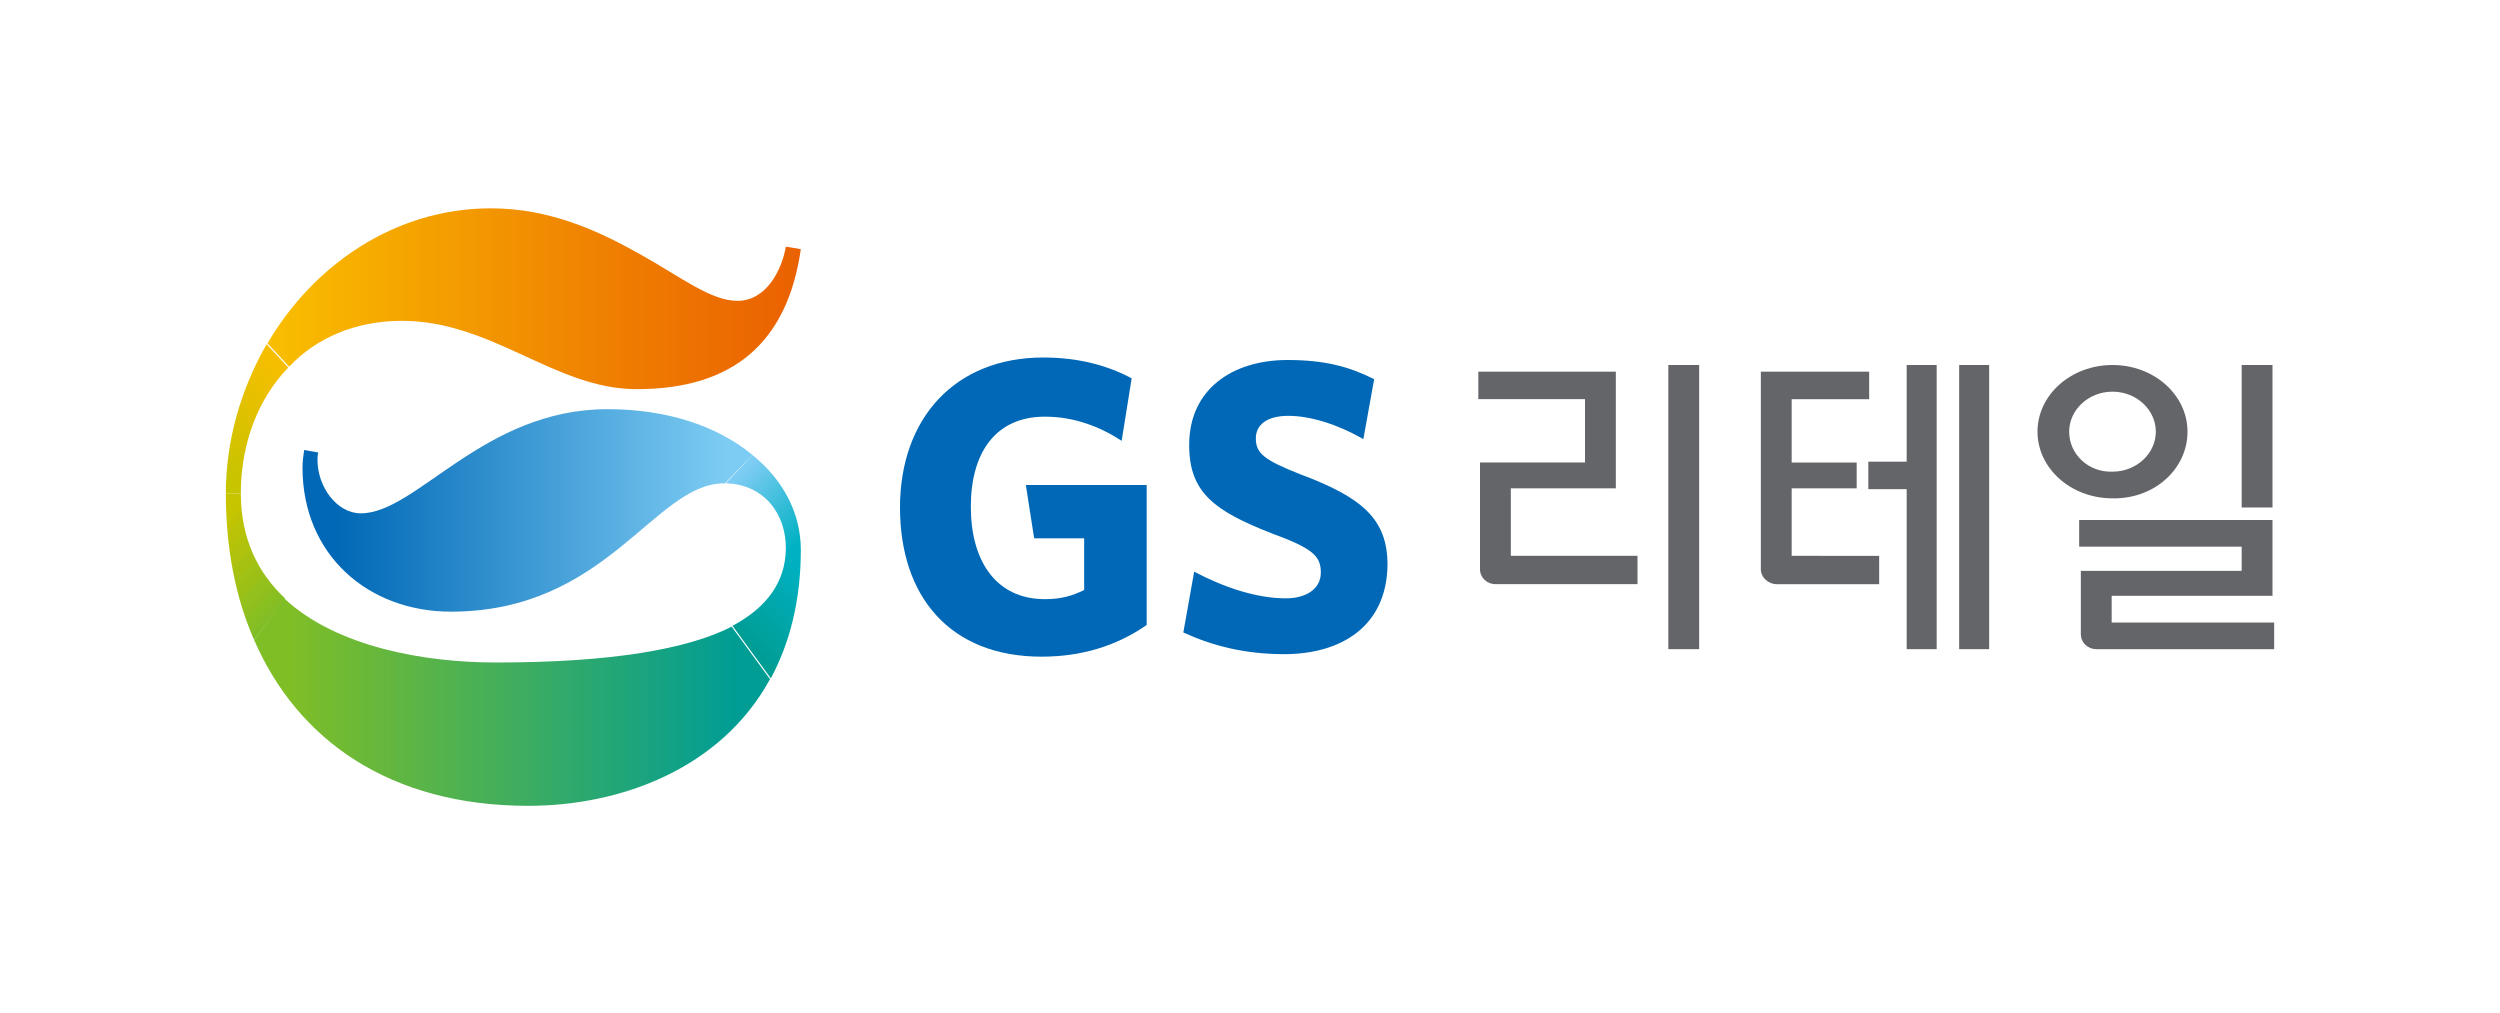
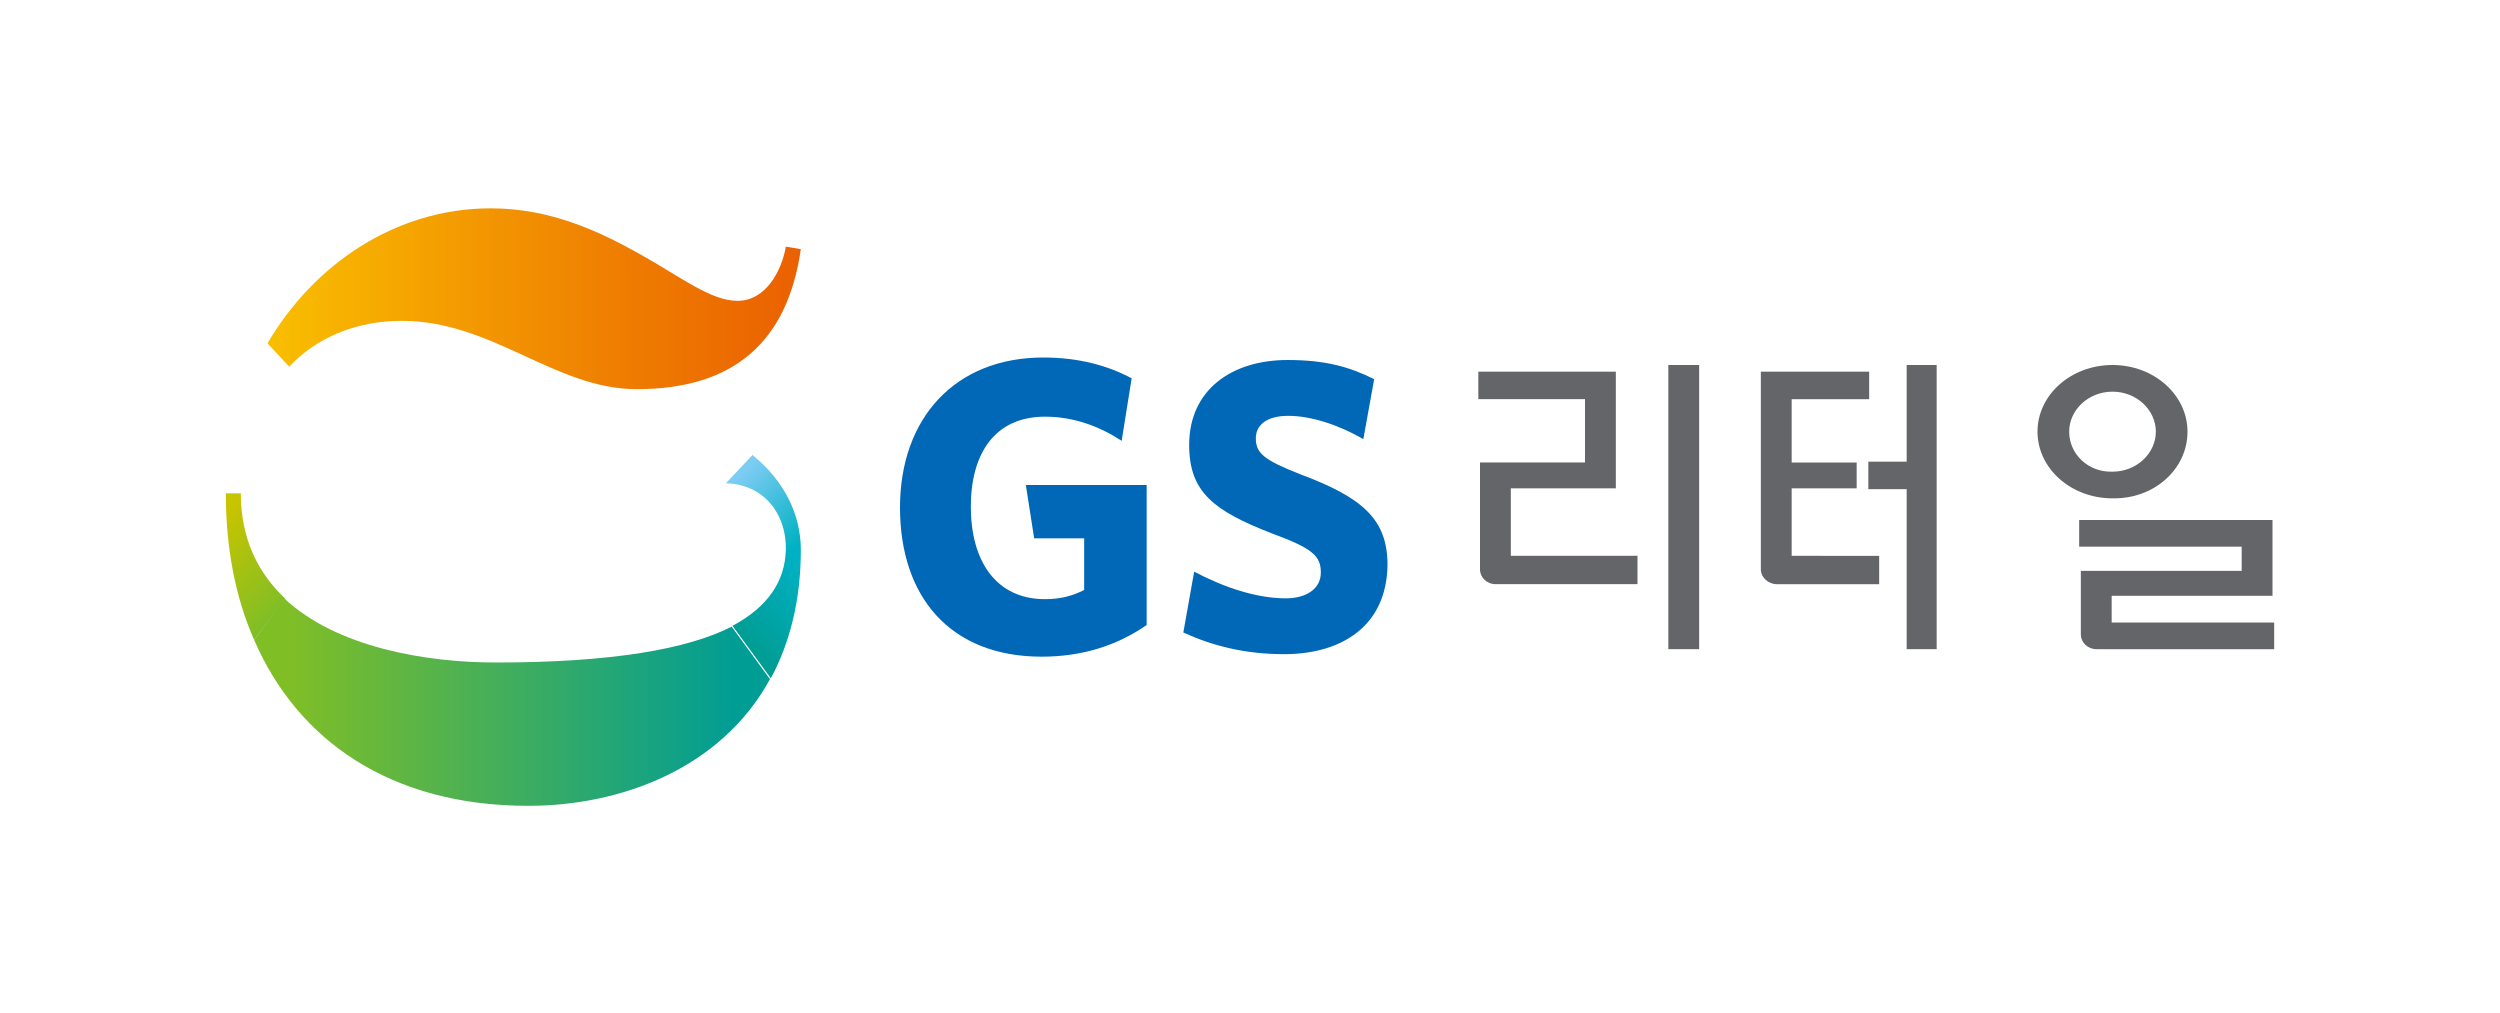
<svg xmlns="http://www.w3.org/2000/svg" version="1.1" id="Layer_1" x="0px" y="0px" viewBox="0 0 300 121.6" style="enable-background:new 0 0 300 121.6;" xml:space="preserve">
  <style type="text/css">
	.st0{fill:url(#SVGID_1_);}
	.st1{fill:url(#SVGID_2_);}
	.st2{fill:url(#SVGID_3_);}
	.st3{fill:url(#SVGID_4_);}
	.st4{fill:url(#SVGID_5_);}
	.st5{fill:url(#SVGID_6_);}
	.st6{fill:url(#SVGID_7_);}
	.st7{fill:#0068B6;}
	.st8{fill:#636569;}
</style>
  <g>
    <g>
      <g>
        <g>
          <g>
            <g>
              <linearGradient id="SVGID_1_" gradientUnits="userSpaceOnUse" x1="52.827" y1="147.67" x2="44.044" y2="156.452" gradientTransform="matrix(1.191 0 0 1.191 -27.261 -130.833)">
                <stop offset="0" style="stop-color:#F9BE00" />
                <stop offset="1" style="stop-color:#C7C400" />
              </linearGradient>
-               <path class="st0" d="M34.6,44.1l-2.6-2.8c-3.1,5.4-4.9,11.6-4.9,17.9h1.8C28.9,53.2,31,47.8,34.6,44.1z" />
              <linearGradient id="SVGID_2_" gradientUnits="userSpaceOnUse" x1="44.162" y1="163.207" x2="51.689" y2="170.734" gradientTransform="matrix(1.191 0 0 1.191 -27.261 -130.833)">
                <stop offset="0" style="stop-color:#C7C400" />
                <stop offset="1" style="stop-color:#80BE26" />
              </linearGradient>
              <path class="st1" d="M34.2,71.8c-3.2-3-5.3-7.1-5.3-12.6c0,0,0,0,0,0h-1.8c0,6.4,1.1,12.4,3.4,17.6L34.2,71.8z" />
              <linearGradient id="SVGID_3_" gradientUnits="userSpaceOnUse" x1="97.575" y1="157.603" x2="103.978" y2="164.006" gradientTransform="matrix(1.191 0 0 1.191 -27.261 -130.833)">
                <stop offset="0" style="stop-color:#7DCCF3" />
                <stop offset="1" style="stop-color:#00B1C3" />
              </linearGradient>
              <path class="st2" d="M90.3,54.6L87.1,58c4.5,0.1,7.3,3.6,7.2,8h1.8C96.1,61.6,94,57.6,90.3,54.6z" />
              <linearGradient id="SVGID_4_" gradientUnits="userSpaceOnUse" x1="104.898" y1="168.158" x2="98.428" y2="174.629" gradientTransform="matrix(1.191 0 0 1.191 -27.261 -130.833)">
                <stop offset="0" style="stop-color:#00B1C3" />
                <stop offset="1" style="stop-color:#009D95" />
              </linearGradient>
              <path class="st3" d="M96.1,66h-1.8c-0.1,3.7-2.1,6.8-6.4,9.1l4.6,6.3C94.7,77.3,96.1,72.2,96.1,66z" />
              <linearGradient id="SVGID_5_" gradientUnits="userSpaceOnUse" x1="56.881" y1="161.28" x2="96.228" y2="161.28" gradientTransform="matrix(1.191 0 0 1.191 -27.261 -130.833)">
                <stop offset="0" style="stop-color:#0068B6" />
                <stop offset="1" style="stop-color:#7DCCF3" />
              </linearGradient>
-               <path class="st4" d="M36.5,54c-0.1,0.7-0.2,1.4-0.2,2.1c0,10.5,7.9,17.3,17.8,17.3C72.9,73.4,78.5,58,86.9,58c0,0,0.1,0,0.1,0        l3.3-3.4c-4.1-3.4-10.1-5.5-17.4-5.5C58,49.1,50,61.6,43.3,61.6c-2.9,0-5.2-3.2-5.2-6.4c0-0.3,0-0.6,0.1-0.9L36.5,54z" />
              <linearGradient id="SVGID_6_" gradientUnits="userSpaceOnUse" x1="50.159" y1="139.99" x2="103.892" y2="139.99" gradientTransform="matrix(1.191 0 0 1.191 -27.261 -130.833)">
                <stop offset="0" style="stop-color:#F9BE00" />
                <stop offset="0.637" style="stop-color:#EF7F01" />
                <stop offset="1" style="stop-color:#EA6001" />
              </linearGradient>
              <path class="st5" d="M48.2,38.5c10.9,0,18.4,8.2,28.2,8.2c11.7,0,18.1-5.7,19.7-16.8l-1.8-0.3c-0.5,2.9-2.4,6.5-5.8,6.5        c-3.2,0-6.7-2.8-11.7-5.6C71.8,27.7,66,25,58.9,25c-11.5,0-21.3,6.8-26.8,16.2l2.6,2.8C37.9,40.6,42.6,38.5,48.2,38.5z" />
              <linearGradient id="SVGID_7_" gradientUnits="userSpaceOnUse" x1="51.93" y1="180.564" x2="97.024" y2="180.564" gradientTransform="matrix(1.191 0 0 1.191 -27.261 -130.833)">
                <stop offset="0" style="stop-color:#80BE26" />
                <stop offset="1" style="stop-color:#009D95" />
              </linearGradient>
              <path class="st6" d="M59.5,79.5c-8.4,0-19.1-1.8-25.4-7.7l-3.6,5c5.2,12,16.3,19.9,32.9,19.9c11,0,23.1-4.4,29-15.2l-4.6-6.3        C82.5,77.9,73.4,79.5,59.5,79.5z" />
            </g>
          </g>
        </g>
      </g>
    </g>
    <g>
      <g>
        <g>
          <g>
            <path class="st7" d="M125,78.8c-11,0-17-7.2-17-17.9c0-10.7,6.6-18,17.2-18c4.3,0,7.8,1,10.6,2.5l-1.2,7.5       c-2.6-1.7-5.7-2.9-9.2-2.9c-6,0-8.9,4.4-8.9,10.8c0,6.5,3,11.1,8.9,11.1c1.9,0,3.3-0.4,4.7-1.1v-6.2h-6l-1-6.4h14.5v16.8       C134,77.5,129.8,78.8,125,78.8" />
            <path class="st7" d="M154.1,78.5c-4.7,0-8.6-1-12.1-2.6l1.3-7.3c3.6,1.9,7.5,3.2,11,3.2c2.4,0,4.2-1.1,4.2-3.1       c0-2-1-2.9-5.9-4.7c-6.9-2.7-9.9-4.9-9.9-10.6c0-6.7,5.2-10.2,11.8-10.2c4.5,0,7.4,0.8,10.4,2.3l-1.3,7.2       c-3.1-1.8-6.4-2.8-9-2.8c-2.6,0-3.9,1.1-3.9,2.7c0,1.8,1,2.6,5.3,4.3c7.5,2.8,10.5,5.4,10.5,10.9       C166.4,75.2,160.9,78.5,154.1,78.5" />
          </g>
        </g>
        <g>
          <g>
            <g>
              <g>
                <rect x="200.2" y="43.8" class="st8" width="3.7" height="34.1" />
                <path class="st8" d="M181.3,58.6h12.6v-14h-16.5v3.3h12.8v7.6h-12.6v12.8c0,1,0.8,1.8,1.9,1.8h17v-3.4h-15.2V58.6z" />
              </g>
              <g>
-                 <rect x="235.1" y="43.8" class="st8" width="3.6" height="34.1" />
                <polygon class="st8" points="228.8,55.4 224.2,55.4 224.2,58.7 228.8,58.7 228.8,77.9 232.4,77.9 232.4,43.8 228.8,43.8                 " />
                <path class="st8" d="M215,58.6h7.8v-3.1H215v-7.6h9.3v-3.3h-13v23.7c0,1,0.9,1.8,1.9,1.8h12.3v-3.4H215V58.6z" />
              </g>
              <g>
-                 <rect x="269" y="43.8" class="st8" width="3.7" height="17.1" />
                <path class="st8" d="M262.5,51.8c0-4.4-4-8-9-8c-5,0-9,3.6-9,8c0,4.4,4,8,9,8C258.5,59.9,262.5,56.3,262.5,51.8z M248.3,51.8         c0-2.6,2.3-4.8,5.2-4.8c2.9,0,5.2,2.2,5.2,4.8c0,2.6-2.3,4.8-5.2,4.8C250.6,56.7,248.3,54.5,248.3,51.8z" />
                <path class="st8" d="M253.4,71.5h19.3v-9.1h-23.2v3.2H269v2.9h-19.3v7.6c0,1,0.8,1.8,1.9,1.8h21.3v-3.2h-19.5V71.5z" />
              </g>
            </g>
          </g>
        </g>
      </g>
    </g>
  </g>
</svg>